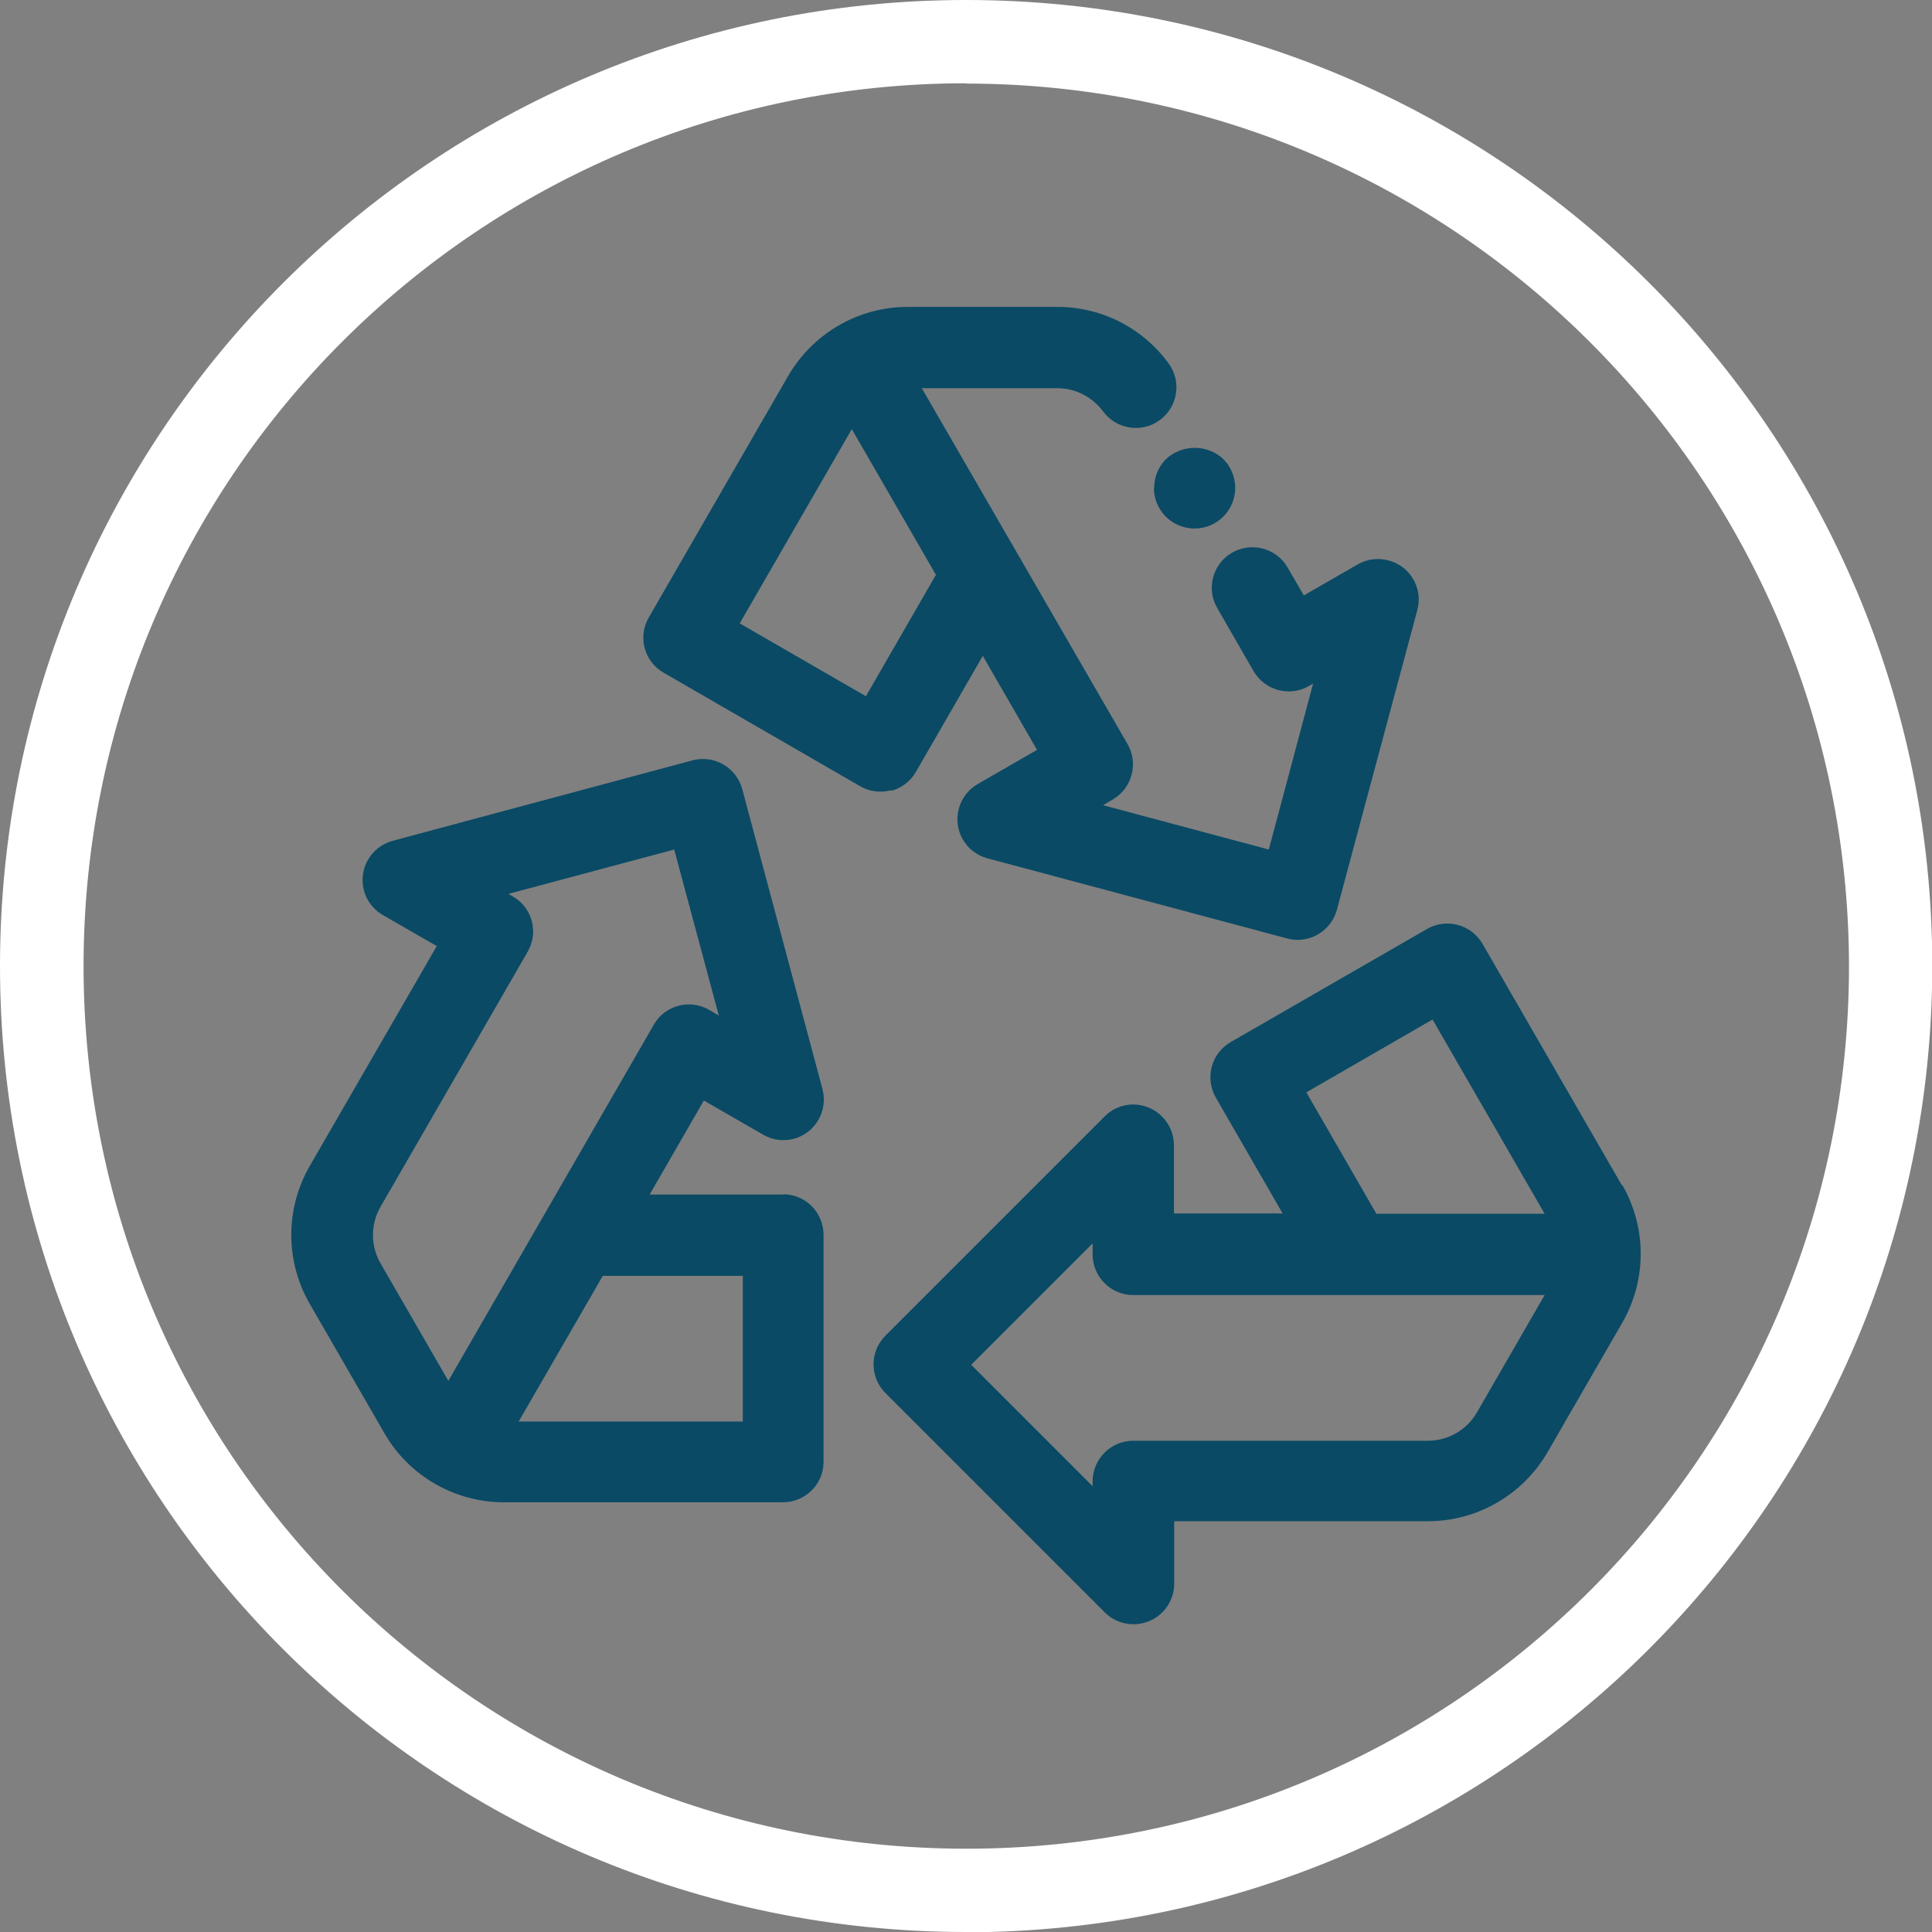
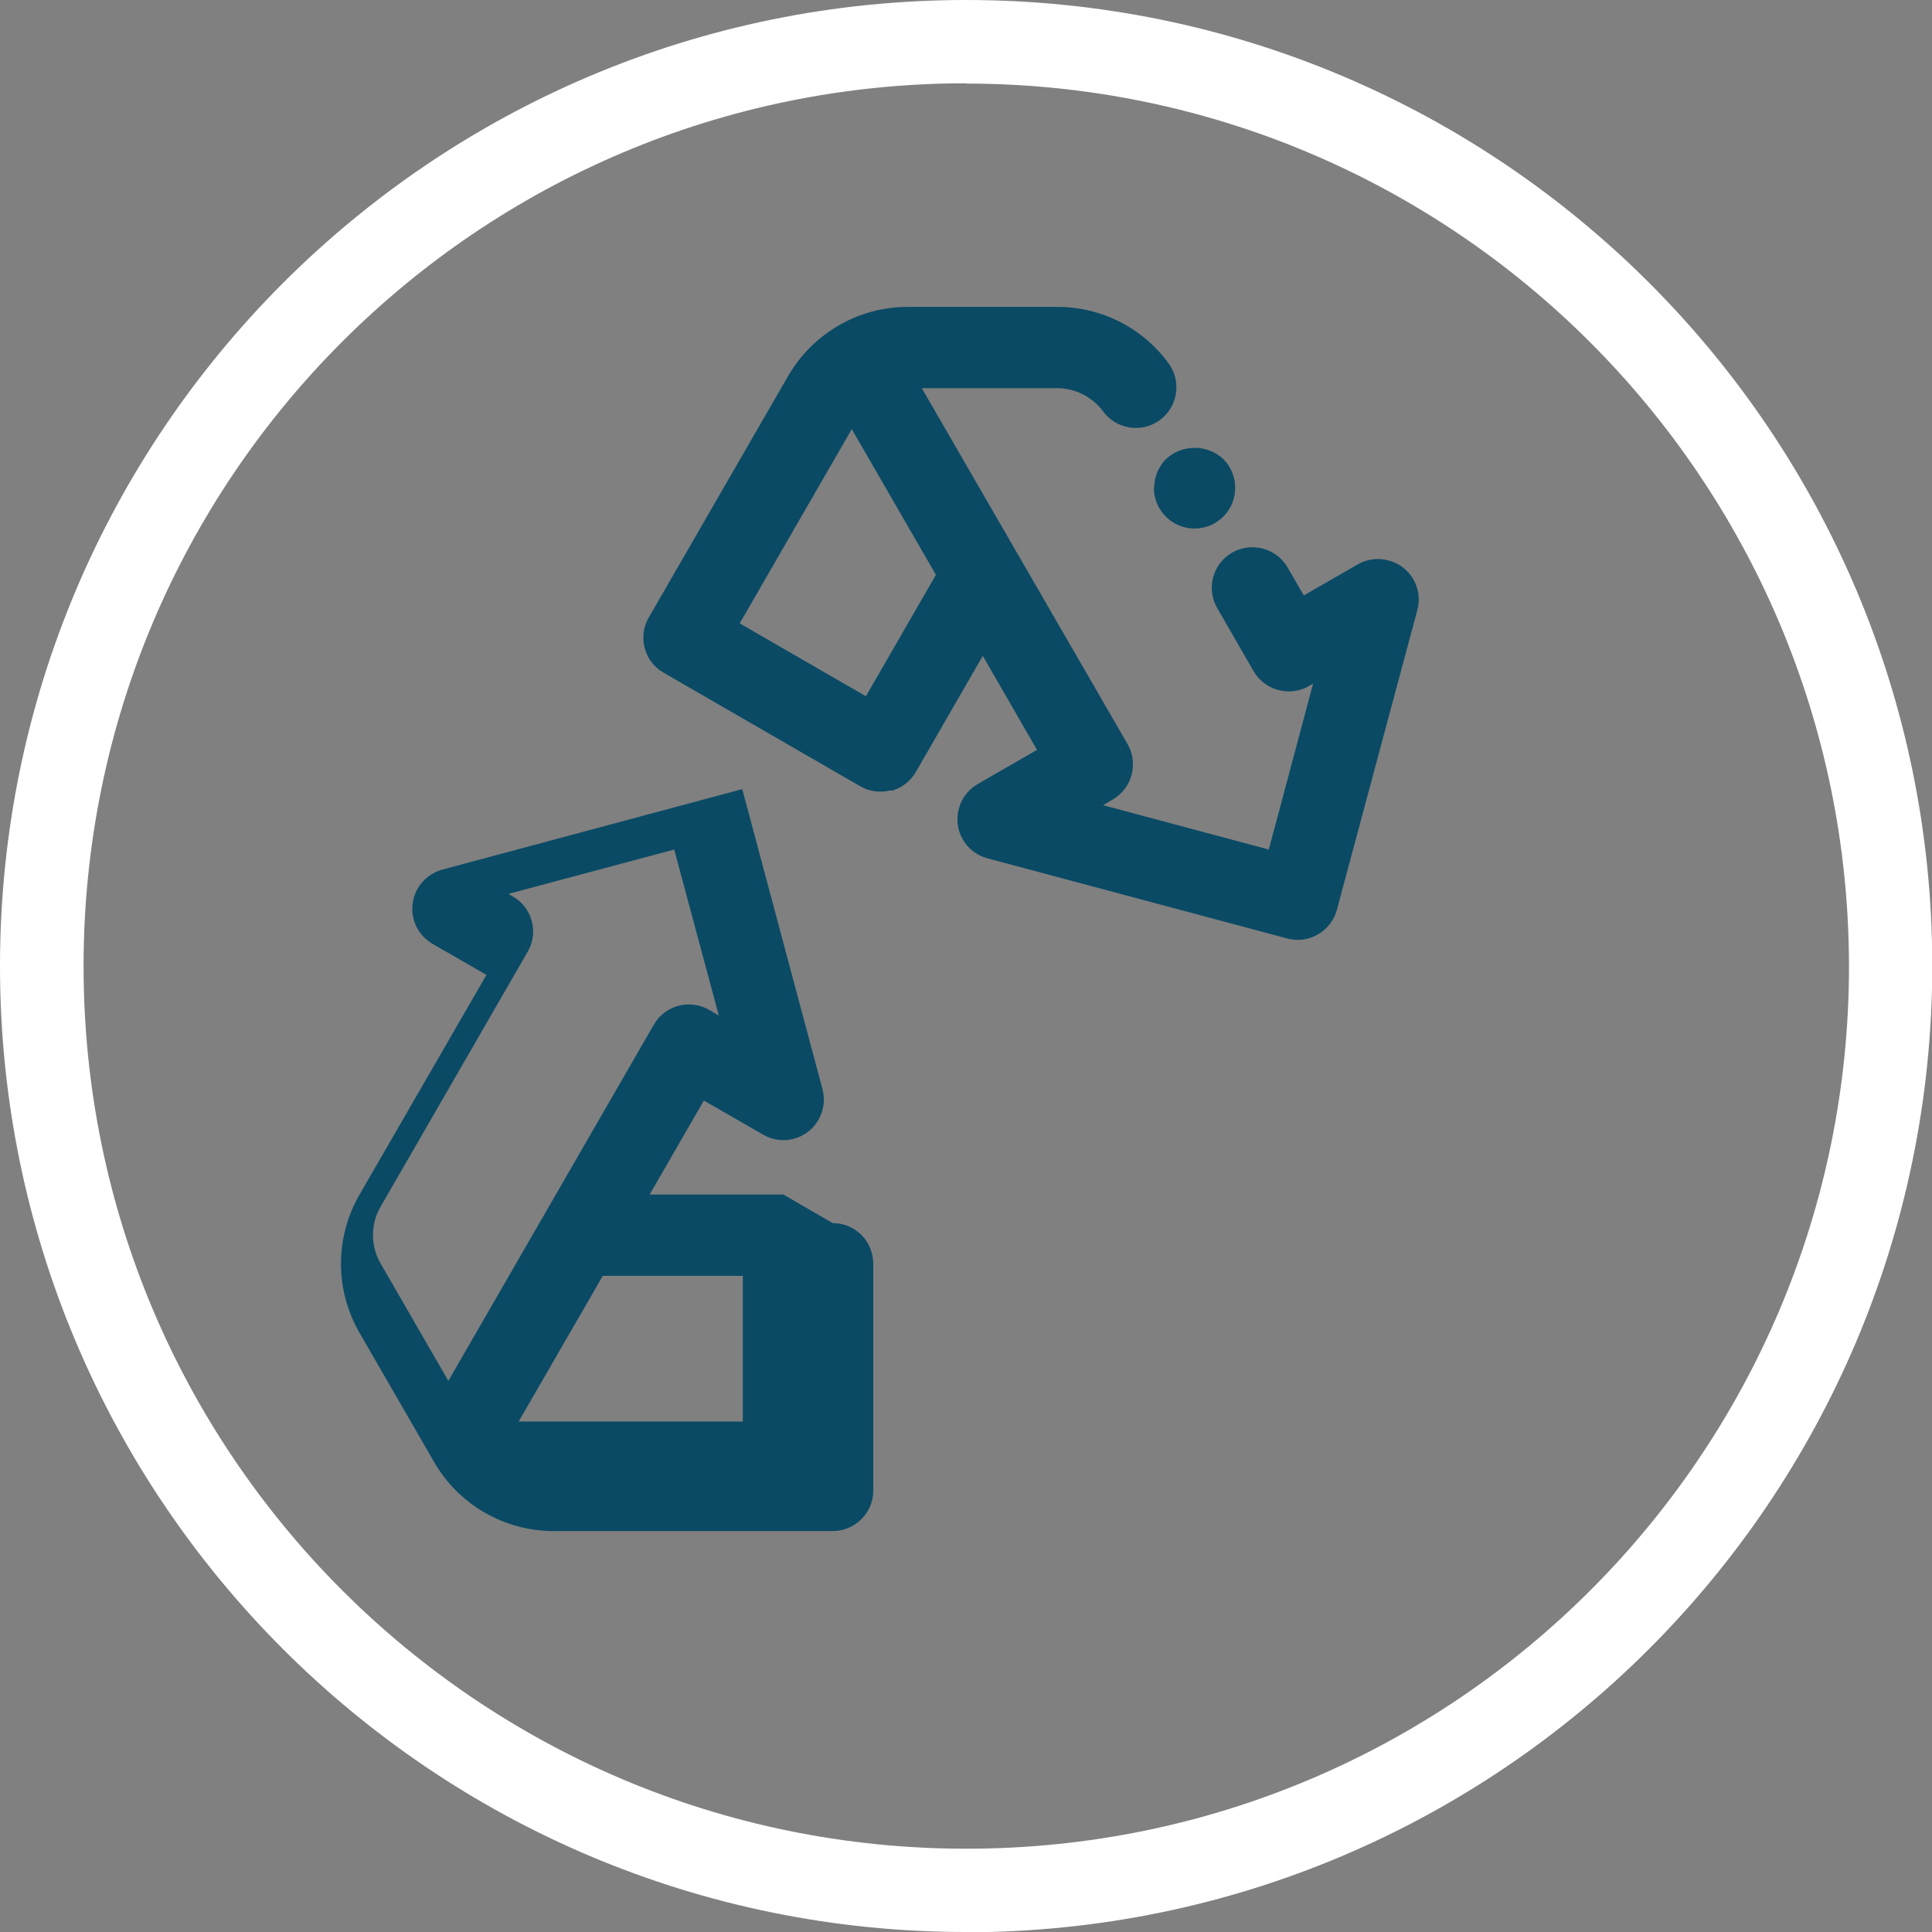
<svg xmlns="http://www.w3.org/2000/svg" id="Layer_2" data-name="Layer 2" viewBox="0 0 68.43 68.43">
  <rect x="0" y="0" width="68.43" height="68.43" fill="#808080" stroke="none" />
  <defs>
    <style> .cls-1 { fill: #0a4a65; } .cls-2 { fill: #fff; } </style>
  </defs>
  <g id="Layer_1-2" data-name="Layer 1">
    <g id="Group_767" data-name="Group 767">
-       <path id="Path_2165" data-name="Path 2165" class="cls-1" d="M27.75,42.31h-4.74l1.92-3.33,2.1,1.21c.69.4,1.57.16,1.96-.53.19-.33.24-.72.14-1.09l-2.84-10.62c-.21-.77-.99-1.22-1.76-1.02l-10.62,2.85c-.77.21-1.22.99-1.02,1.76.1.37.34.68.67.87l1.91,1.1-4.5,7.79c-.87,1.51-.87,3.37,0,4.88l2.65,4.59c.87,1.51,2.49,2.44,4.23,2.44h9.88c.79,0,1.44-.64,1.44-1.43v-8.04c0-.38-.15-.75-.42-1.02-.27-.27-.63-.42-1.02-.42M26.31,45.19v5.16h-7.94l2.98-5.16h4.96ZM13.48,42.74l5.21-9.03c.4-.69.16-1.57-.53-1.96,0,0,0,0,0,0l-.15-.09,5.87-1.57,1.58,5.88-.34-.2c-.69-.4-1.57-.16-1.96.52,0,0,0,0,0,0l-7.28,12.62-2.4-4.16c-.36-.62-.36-1.39,0-2.01" />
-       <path id="Path_2166" data-name="Path 2166" class="cls-1" d="M57.45,41.99l-4.94-8.56c-.4-.69-1.28-.92-1.96-.53l-6.96,4.01c-.69.4-.92,1.27-.53,1.96,0,0,0,0,0,0l2.37,4.11h-3.85v-2.42c0-.79-.65-1.44-1.44-1.44-.38,0-.75.15-1.01.42l-7.77,7.77c-.56.56-.56,1.47,0,2.03l7.77,7.77c.27.27.63.42,1.02.42.19,0,.38-.04.55-.11.54-.22.89-.75.89-1.33v-2.21h8.99c1.74,0,3.35-.93,4.23-2.44l2.65-4.59c.87-1.51.87-3.37,0-4.88M48.75,42.99l-2.48-4.3,4.47-2.58,3.97,6.88h-5.96ZM52.31,50.03c-.36.62-1.02,1-1.74,1h-10.43c-.79,0-1.44.64-1.44,1.44v.17l-4.3-4.3,4.3-4.3v.39c0,.79.64,1.44,1.44,1.44h14.57l-2.4,4.16Z" />
+       <path id="Path_2165" data-name="Path 2165" class="cls-1" d="M27.75,42.31h-4.74l1.92-3.33,2.1,1.21c.69.4,1.57.16,1.96-.53.19-.33.24-.72.14-1.09l-2.84-10.62l-10.62,2.85c-.77.21-1.22.99-1.02,1.76.1.37.34.68.67.87l1.91,1.1-4.5,7.79c-.87,1.51-.87,3.37,0,4.88l2.65,4.59c.87,1.51,2.49,2.44,4.23,2.44h9.88c.79,0,1.44-.64,1.44-1.43v-8.04c0-.38-.15-.75-.42-1.02-.27-.27-.63-.42-1.02-.42M26.31,45.19v5.16h-7.94l2.98-5.16h4.96ZM13.48,42.74l5.21-9.03c.4-.69.16-1.57-.53-1.96,0,0,0,0,0,0l-.15-.09,5.87-1.57,1.58,5.88-.34-.2c-.69-.4-1.57-.16-1.96.52,0,0,0,0,0,0l-7.28,12.62-2.4-4.16c-.36-.62-.36-1.39,0-2.01" />
      <path id="Path_2167" data-name="Path 2167" class="cls-1" d="M31.57,28.01c.37-.1.68-.34.87-.67l2.37-4.11,1.92,3.33-2.1,1.21c-.69.4-.92,1.28-.53,1.96.19.33.5.57.87.67l10.62,2.84c.12.03.25.05.37.05.65,0,1.22-.44,1.39-1.06l2.85-10.62c.21-.77-.25-1.56-1.02-1.76-.37-.1-.76-.05-1.09.14l-1.91,1.1-.58-1c-.4-.68-1.28-.91-1.97-.51-.68.4-.91,1.27-.52,1.95l1.29,2.24c.4.69,1.28.92,1.96.53l.15-.09-1.57,5.88-5.87-1.57.34-.2c.69-.4.92-1.28.53-1.96l-7.29-12.61h4.8c.64,0,1.24.31,1.62.82.47.64,1.37.78,2.01.31,0,0,0,0,0,0,.64-.47.78-1.37.31-2.01-.92-1.26-2.38-2-3.94-2h-5.3c-1.74,0-3.35.93-4.23,2.44l-4.94,8.56c-.4.69-.16,1.57.53,1.96l6.96,4.02c.33.19.72.24,1.09.14M33.15,20.36l-2.48,4.3-4.47-2.58,3.97-6.88,2.98,5.16Z" />
      <path id="Path_2168" data-name="Path 2168" class="cls-1" d="M40.87,17.28c0,.79.64,1.44,1.44,1.44.79,0,1.44-.64,1.44-1.44,0-.38-.15-.75-.42-1.02-.57-.53-1.46-.53-2.03,0-.27.27-.42.64-.42,1.02" />
      <path id="Path_2169" data-name="Path 2169" class="cls-2" d="M34.22,68.43C15.32,68.43,0,53.11,0,34.22S15.32,0,34.22,0s34.22,15.32,34.22,34.22h0c-.02,18.89-15.33,34.2-34.22,34.22M34.22,2.95c-17.27,0-31.26,14-31.26,31.27,0,17.27,14,31.26,31.27,31.26,17.27,0,31.26-14,31.26-31.26-.02-17.26-14.01-31.25-31.27-31.26" />
    </g>
  </g>
</svg>